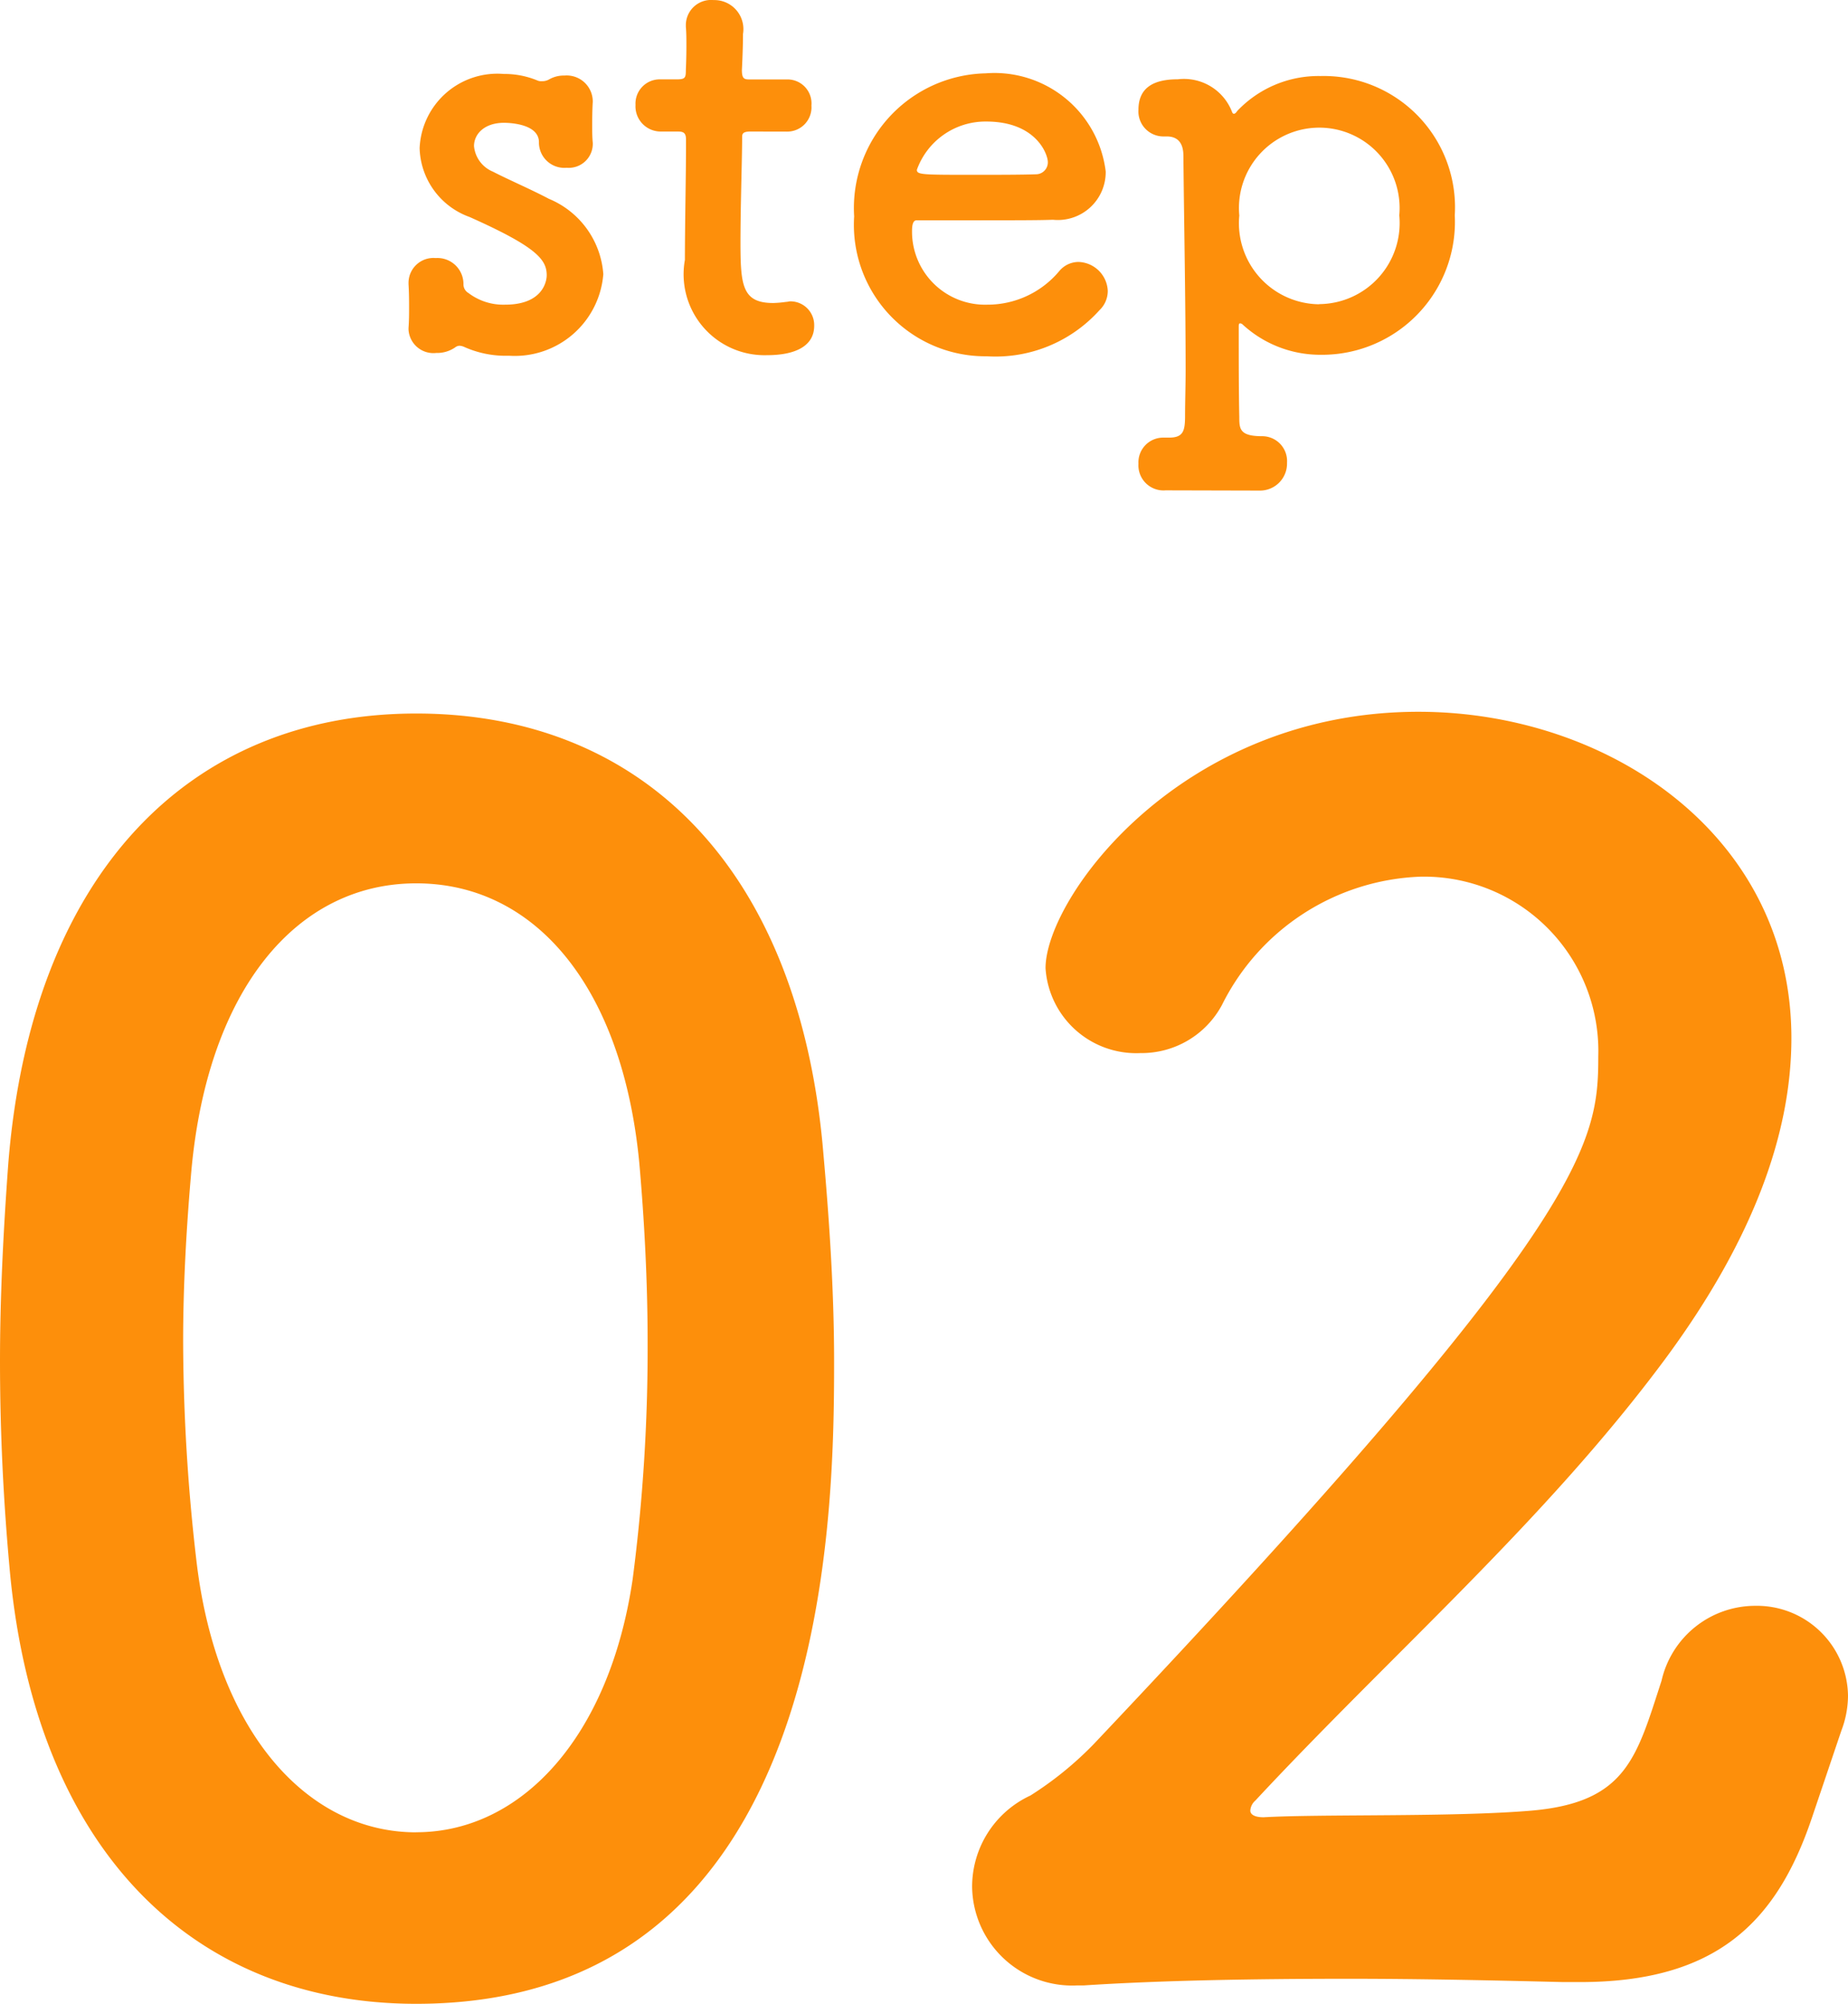
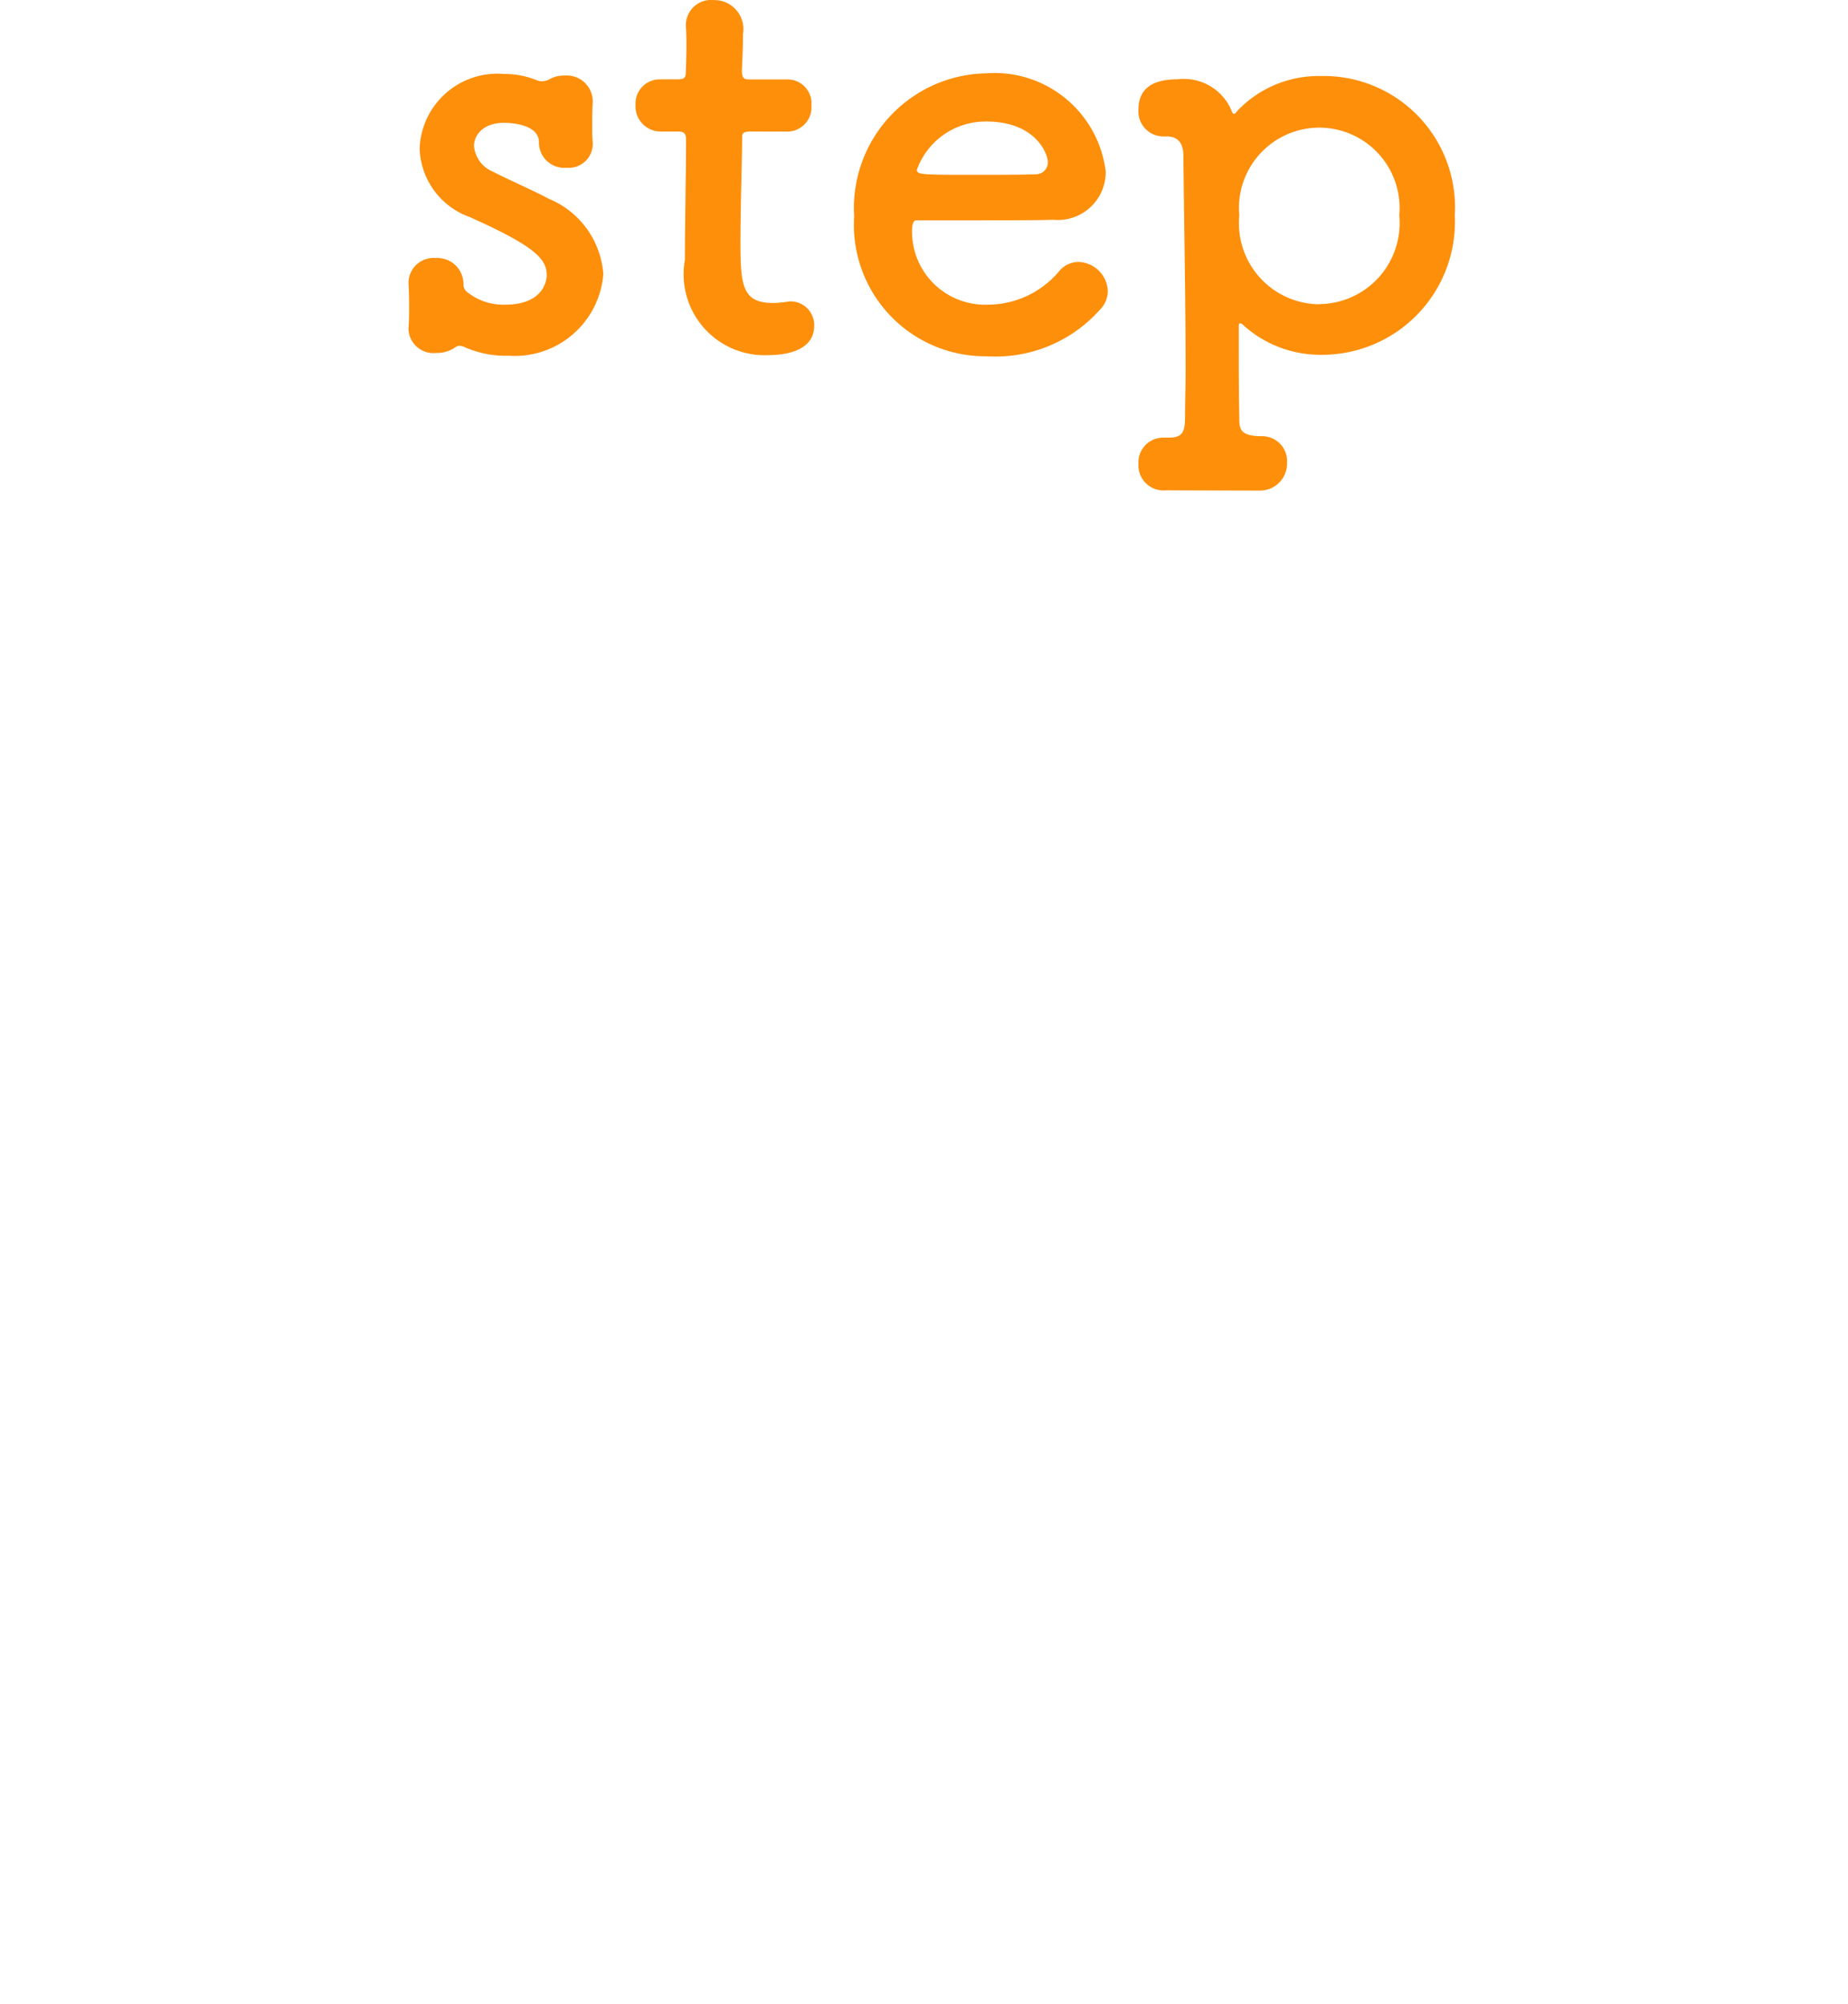
<svg xmlns="http://www.w3.org/2000/svg" width="46.62" height="50.548" viewBox="0 0 46.62 50.548">
  <g id="グループ_4479" data-name="グループ 4479" transform="translate(-605.1 -2483.25)">
-     <path id="パス_357" data-name="パス 357" d="M12.6.8C23.016.8,23.142-11.34,23.142-15.414c0-1.806-.126-3.654-.294-5.5-.672-7.014-4.62-10.836-10.248-10.836-5.712,0-9.7,4.032-10.29,11.34-.126,1.722-.21,3.36-.21,5,0,1.764.084,3.528.252,5.334C3.024-3.024,7.014.8,12.6.8Zm0-4.326c-2.772,0-5.04-2.562-5.544-6.846a48.508,48.508,0,0,1-.336-5.544c0-1.428.084-2.9.21-4.326.42-4.536,2.646-7.224,5.67-7.224s5.208,2.646,5.628,7.056c.126,1.428.21,2.982.21,4.536a44.982,44.982,0,0,1-.378,5.964C17.472-5.922,15.246-3.528,12.6-3.528ZM48.552-6.09a2.488,2.488,0,0,0,.168-.882A2.3,2.3,0,0,0,46.368-9.24a2.426,2.426,0,0,0-2.352,1.89c-.63,1.932-.882,3.066-3.276,3.276-1.974.168-5.292.084-6.762.168-.252,0-.336-.084-.336-.168a.363.363,0,0,1,.126-.252c3.444-3.7,7.308-7.056,10.332-11.13,2.268-3.066,3.192-5.754,3.192-8.106,0-5.124-4.62-8.232-9.408-8.232-6.006,0-9.408,4.7-9.408,6.468a2.292,2.292,0,0,0,2.394,2.142A2.3,2.3,0,0,0,32.928-24.4a5.832,5.832,0,0,1,5-3.234A4.4,4.4,0,0,1,42.42-23.1c0,2.226-.252,4.158-12.726,17.346a8.7,8.7,0,0,1-1.6,1.3,2.535,2.535,0,0,0-1.47,2.31A2.524,2.524,0,0,0,29.274.336h.168C31.374.21,33.726.168,36.12.168c1.848,0,3.7.042,5.418.084h.42C45.4.252,46.914-1.26,47.8-3.864Z" transform="translate(603 2533)" fill="#fd8f0b" />
    <path id="パス_358" data-name="パス 358" d="M5.054-6.2a.658.658,0,0,0-.714-.644.742.742,0,0,0-.392.1.35.35,0,0,1-.182.042.238.238,0,0,1-.1-.014,2.161,2.161,0,0,0-.854-.168A1.963,1.963,0,0,0,.686-5.012a1.9,1.9,0,0,0,1.26,1.736C3.64-2.52,3.892-2.2,3.892-1.806c0,.154-.1.742-1.05.742a1.454,1.454,0,0,1-.924-.294.252.252,0,0,1-.126-.224.657.657,0,0,0-.7-.658.629.629,0,0,0-.686.616v.042c.014.238.014.42.014.616,0,.14,0,.294-.014.49v.042a.629.629,0,0,0,.7.588.8.8,0,0,0,.476-.14.186.186,0,0,1,.112-.042A.329.329,0,0,1,1.806,0,2.562,2.562,0,0,0,2.94.224,2.24,2.24,0,0,0,5.32-1.834a2.23,2.23,0,0,0-1.372-1.9c-.42-.224-1.036-.49-1.414-.686a.775.775,0,0,1-.476-.644c0-.308.266-.588.756-.588.056,0,.882,0,.882.49v.028a.641.641,0,0,0,.7.616.606.606,0,0,0,.658-.63c-.014-.14-.014-.28-.014-.406,0-.2,0-.392.014-.63Zm4.9.77a.612.612,0,0,0,.616-.658.605.605,0,0,0-.616-.658H9.016c-.14,0-.2-.014-.2-.238,0,0,.028-.532.028-.91a.733.733,0,0,0-.742-.854.636.636,0,0,0-.7.63v.042c.014.154.014.322.014.49,0,.322-.014.6-.014.6,0,.2-.014.238-.238.238H6.762a.612.612,0,0,0-.63.644.636.636,0,0,0,.63.672h.42c.14,0,.224.014.224.2v.21c0,.616-.028,2.016-.028,2.828A2.042,2.042,0,0,0,9.45.21c.728,0,1.19-.238,1.19-.742a.6.6,0,0,0-.6-.616c-.042,0-.07.014-.112.014a2.733,2.733,0,0,1-.322.028c-.784,0-.826-.448-.826-1.54,0-.924.042-2.114.042-2.632,0-.084,0-.154.21-.154ZM17.836-.924a.669.669,0,0,0,.21-.49.764.764,0,0,0-.742-.728.636.636,0,0,0-.476.224,2.358,2.358,0,0,1-1.82.854,1.843,1.843,0,0,1-1.9-1.862c0-.154.028-.266.112-.266,2.716,0,3.01,0,3.444-.014a1.208,1.208,0,0,0,1.33-1.218A2.827,2.827,0,0,0,14.966-6.9,3.4,3.4,0,0,0,11.648-3.29,3.316,3.316,0,0,0,14.994.238,3.525,3.525,0,0,0,17.836-.924Zm-1.582-3.43c-.378.014-1.008.014-1.582.014-1.3,0-1.442,0-1.442-.126a1.839,1.839,0,0,1,1.75-1.218c1.26,0,1.554.826,1.554,1.022A.3.3,0,0,1,16.254-4.354Zm5.614,7.98a.682.682,0,0,0,.7-.7.628.628,0,0,0-.63-.672c-.56,0-.574-.182-.574-.476-.014-.658-.014-1.414-.014-2.3,0-.056.014-.07.028-.07a.09.09,0,0,1,.07.028A2.889,2.889,0,0,0,23.408.2,3.353,3.353,0,0,0,26.8-3.318a3.313,3.313,0,0,0-3.388-3.514,2.823,2.823,0,0,0-2.1.882c-.028.042-.056.07-.084.07s-.042-.028-.056-.07a1.3,1.3,0,0,0-1.358-.8c-.63,0-.994.224-.994.77a.631.631,0,0,0,.644.672h.07c.28,0,.42.168.42.49.014,1.554.056,3.7.056,5.4,0,.406-.014.8-.014,1.148,0,.392-.042.56-.406.56h-.14a.624.624,0,0,0-.63.658.633.633,0,0,0,.686.672Zm1.512-4.7a2.045,2.045,0,0,1-2.016-2.24A2.028,2.028,0,0,1,23.38-5.53,2.028,2.028,0,0,1,25.4-3.318,2.045,2.045,0,0,1,23.38-1.078Z" transform="translate(615 2492)" fill="#fd8f0b" />
  </g>
</svg>